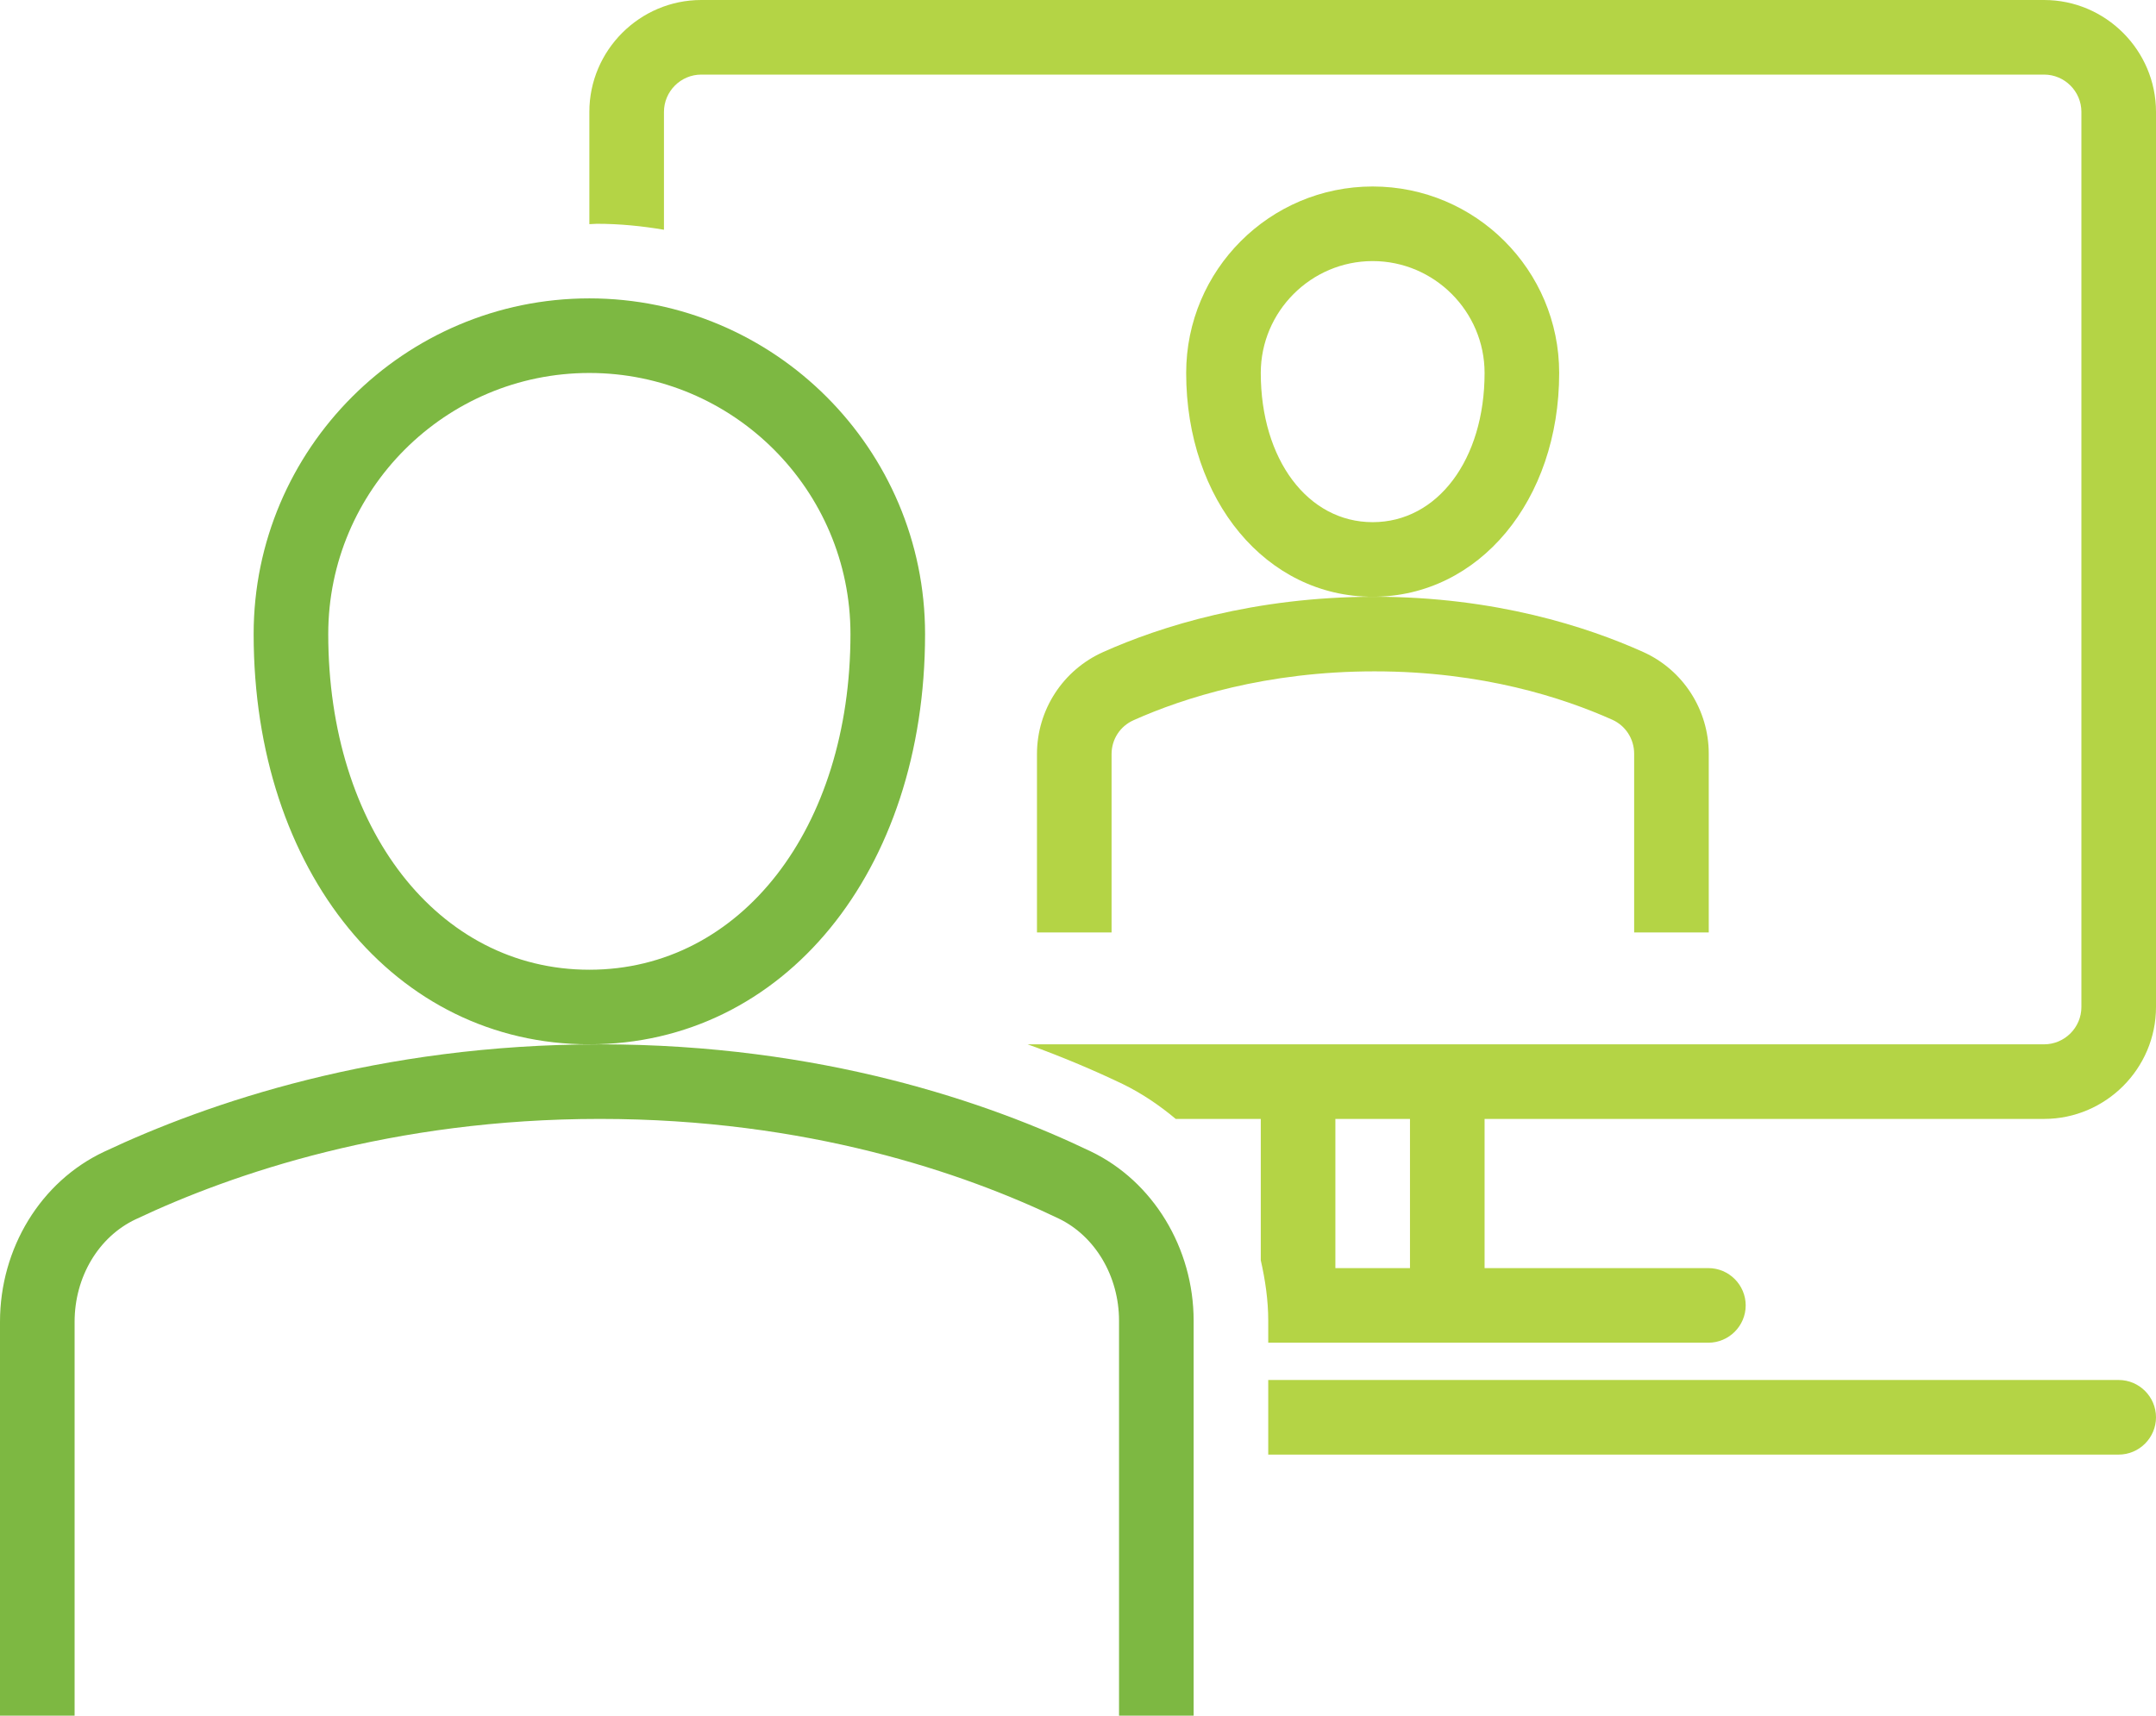
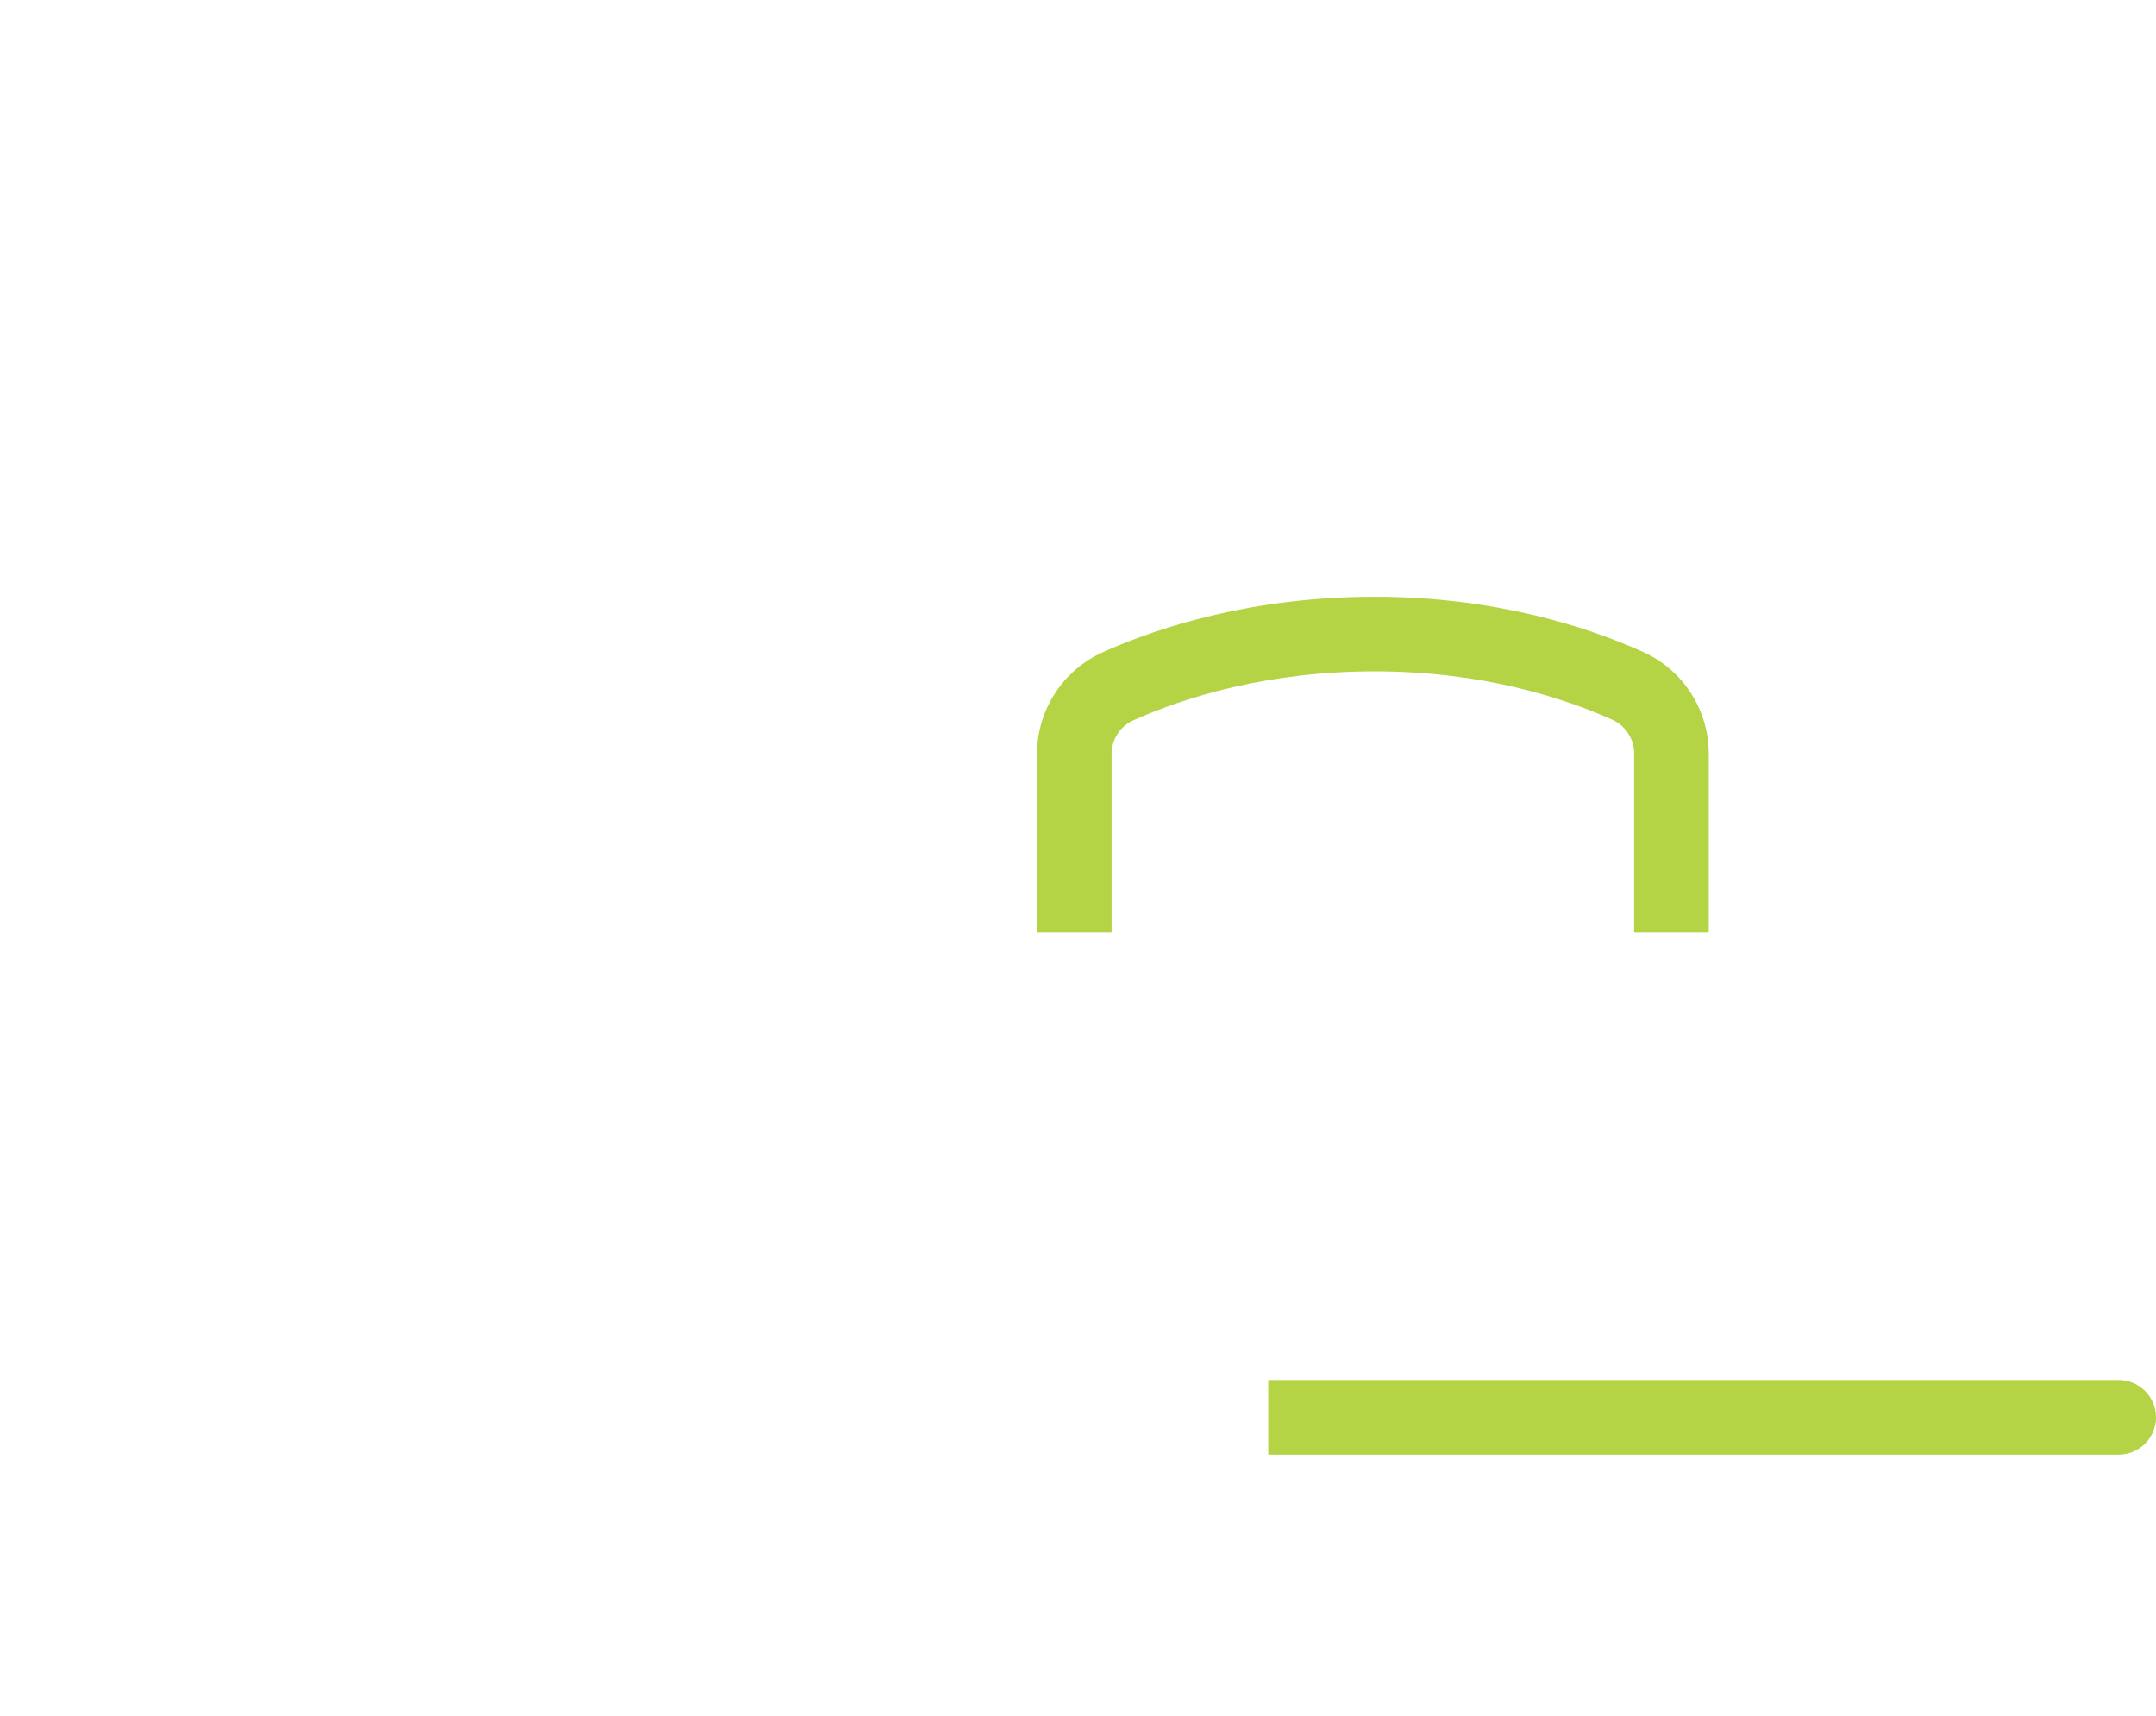
<svg xmlns="http://www.w3.org/2000/svg" id="icon" viewBox="0 0 57.8 46">
  <defs>
    <style>.cls-1{fill:#b4d445;}.cls-2{fill:#7db842;}</style>
  </defs>
  <g>
    <path class="cls-1" d="m56.8,39c.55,0,1-.45,1-1s-.45-1-1-1h-22.8v2h22.8Z" />
-     <path class="cls-1" d="m54.8,0H18.8c-1.65,0-3,1.35-3,3v3.01c.07,0,.13-.01.2-.01.61,0,1.21.06,1.8.16v-3.16c0-.55.45-1,1-1h36c.55,0,1,.45,1,1v24c0,.55-.45,1-1,1h-27.25c.97.35,1.83.72,2.56,1.07.51.25.98.57,1.41.93h2.28v3.79c.12.53.2,1.07.2,1.62v.59h11.8c.55,0,1-.45,1-1s-.45-1-1-1h-6v-4h15c1.65,0,3-1.35,3-3V3c0-1.65-1.35-3-3-3Zm-17,34h-2v-4h2v4Z" />
-     <path class="cls-1" d="m36.8,16c2.85,0,5-2.58,5-6,0-2.76-2.24-5-5-5s-5,2.24-5,5c0,3.42,2.15,6,5,6Zm0-9c1.65,0,3,1.35,3,3,0,2.32-1.26,4-3,4s-3-1.68-3-4c0-1.65,1.35-3,3-3Z" />
    <path class="cls-1" d="m29.8,20.22c0-.4.23-.75.59-.91,1.34-.6,3.56-1.31,6.46-1.31s5.06.71,6.38,1.3c.35.16.58.51.58.91v4.79h2v-4.79c0-1.18-.69-2.25-1.76-2.73-1.49-.67-3.96-1.48-7.2-1.48s-5.75.8-7.27,1.48c-1.08.48-1.78,1.55-1.78,2.74v4.78h2v-4.78Z" />
  </g>
  <g>
-     <path class="cls-2" d="m15.8,28c-5.21,0-9-4.63-9-11,0-4.96,4.04-9,9-9s9,4.04,9,9c0,6.37-3.79,11-9,11Zm0-18c-3.86,0-7,3.14-7,7,0,5.21,2.94,9,7,9s7-3.79,7-9c0-3.86-3.14-7-7-7Z" />
-     <path class="cls-2" d="m32,46h-2v-10.59c0-1.19-.64-2.27-1.62-2.74-2.54-1.22-6.74-2.67-12.3-2.67s-9.84,1.46-12.44,2.69c-1,.47-1.64,1.55-1.64,2.75v10.56H0v-10.56c0-1.97,1.09-3.76,2.79-4.56,2.78-1.31,7.35-2.88,13.29-2.88s10.43,1.56,13.16,2.87c1.67.8,2.76,2.59,2.76,4.54v10.59Z" />
-   </g>
+     </g>
</svg>